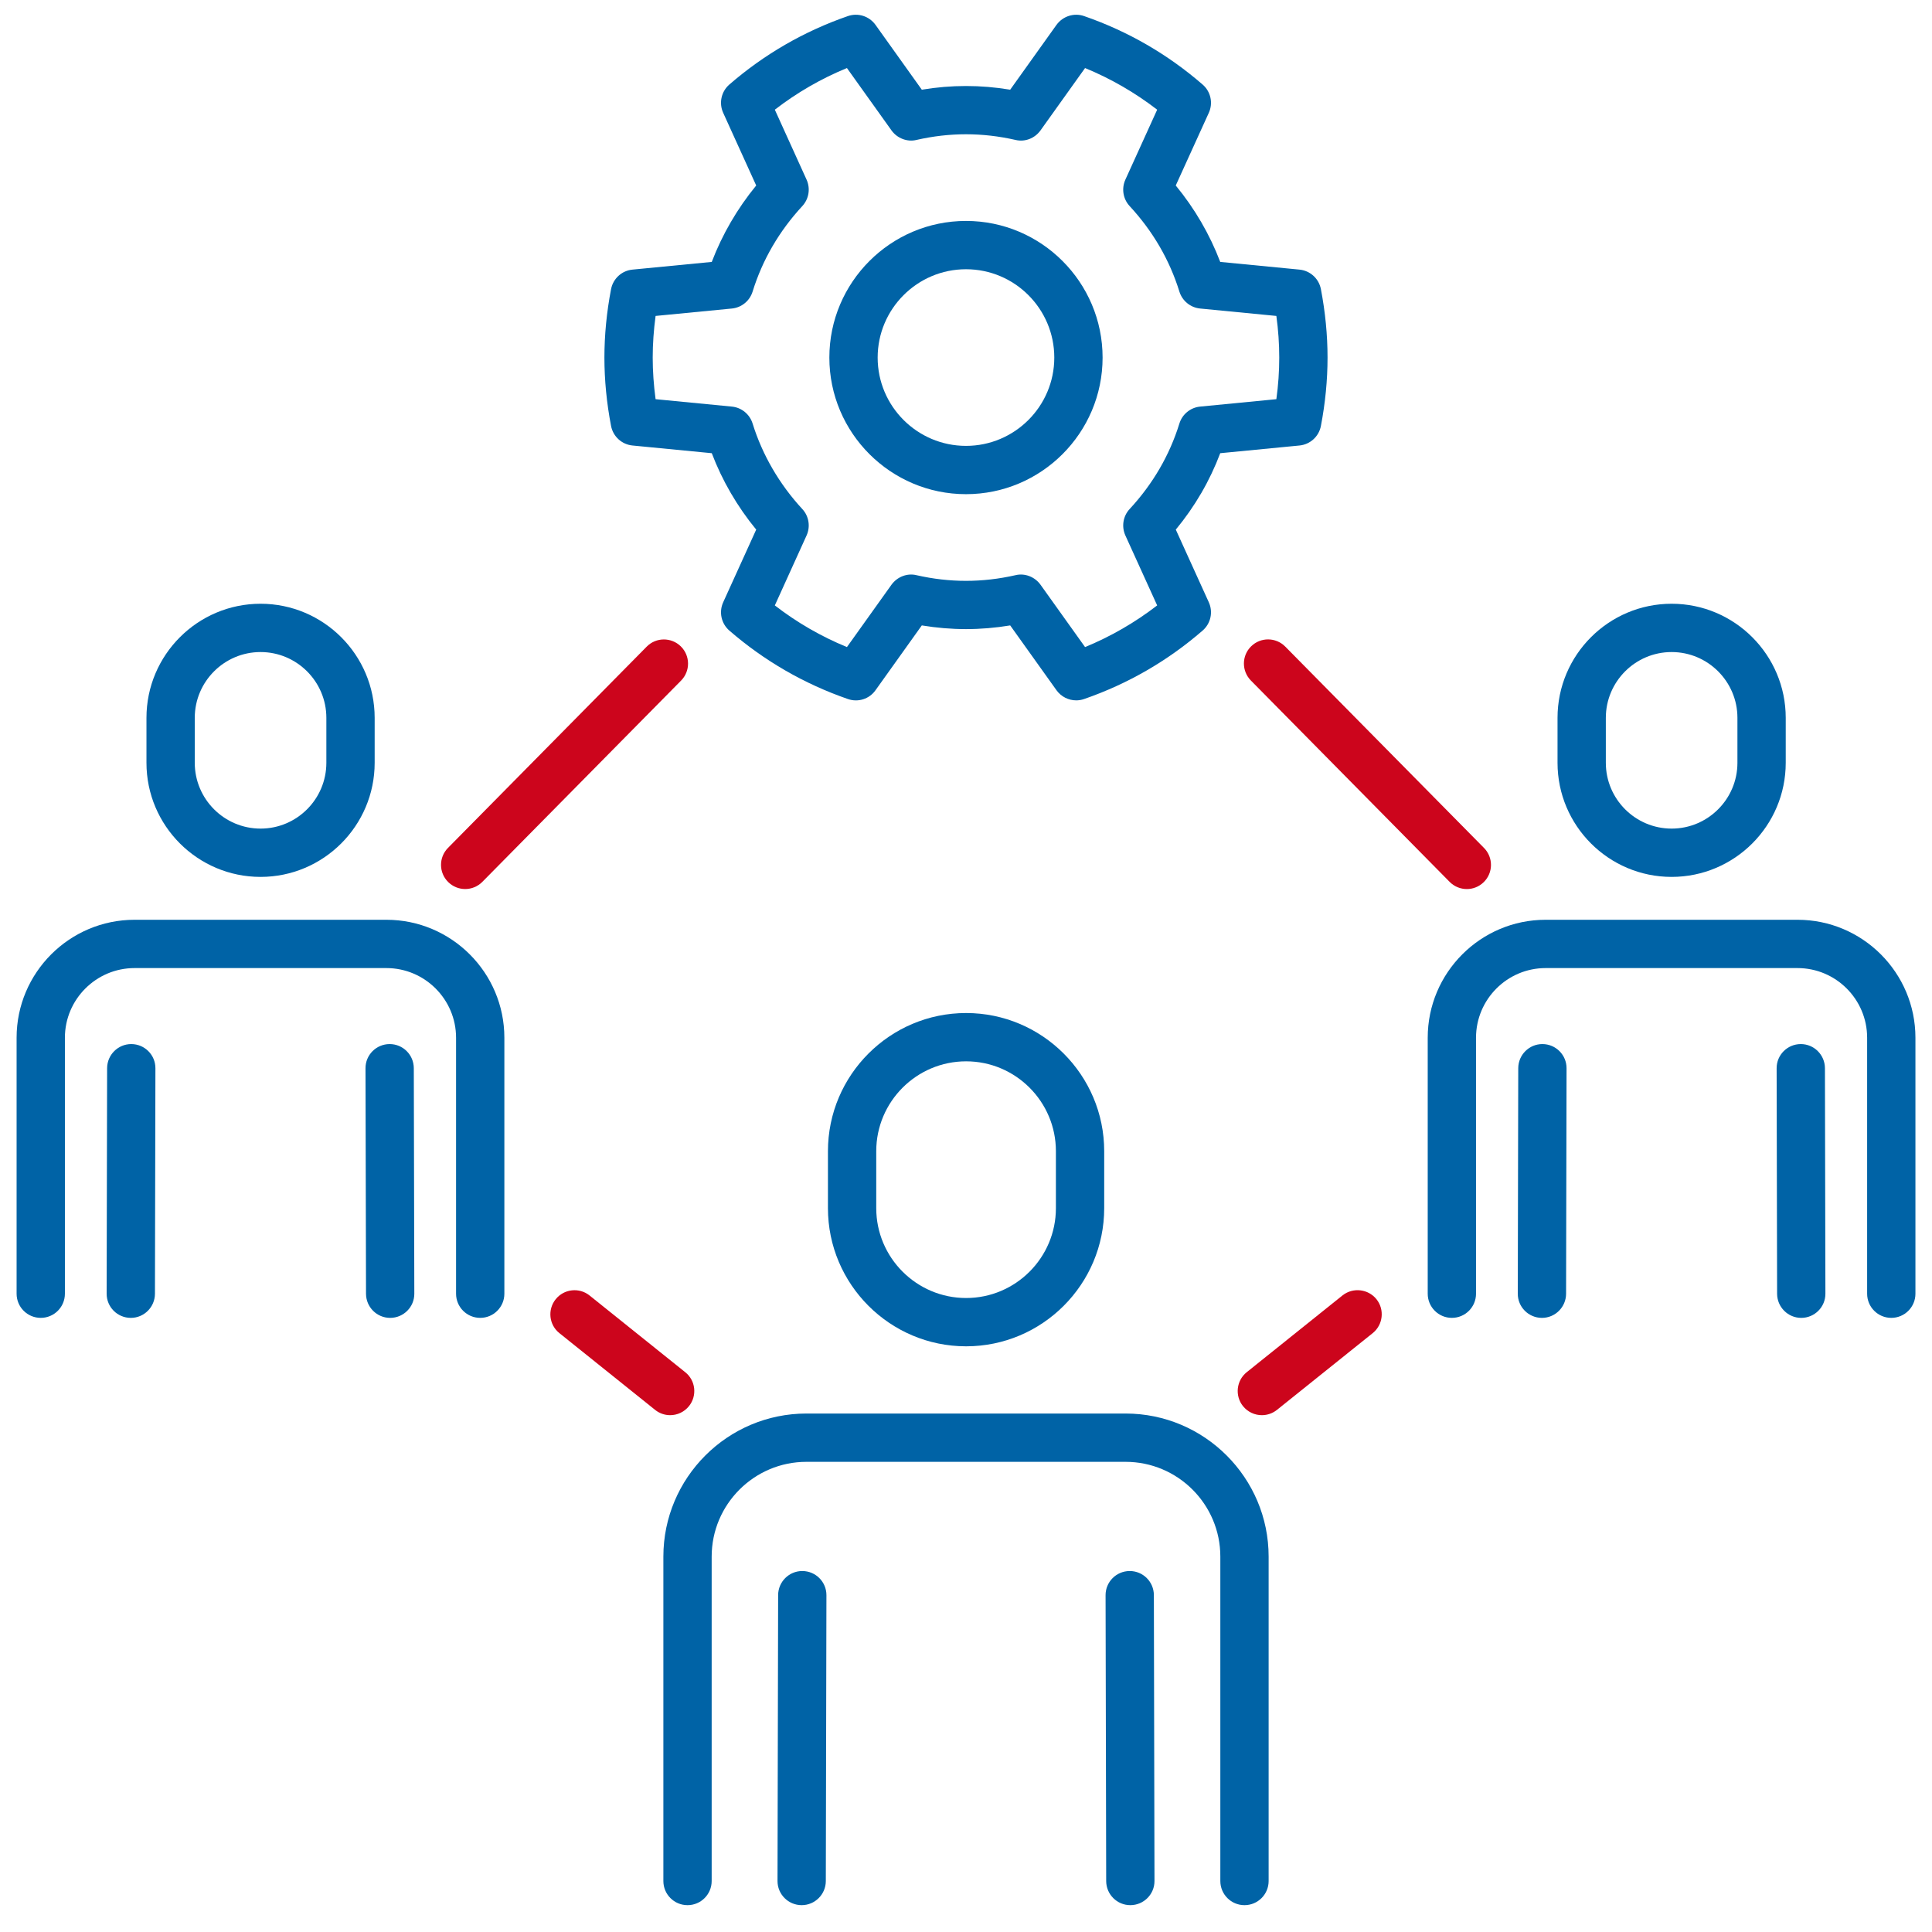
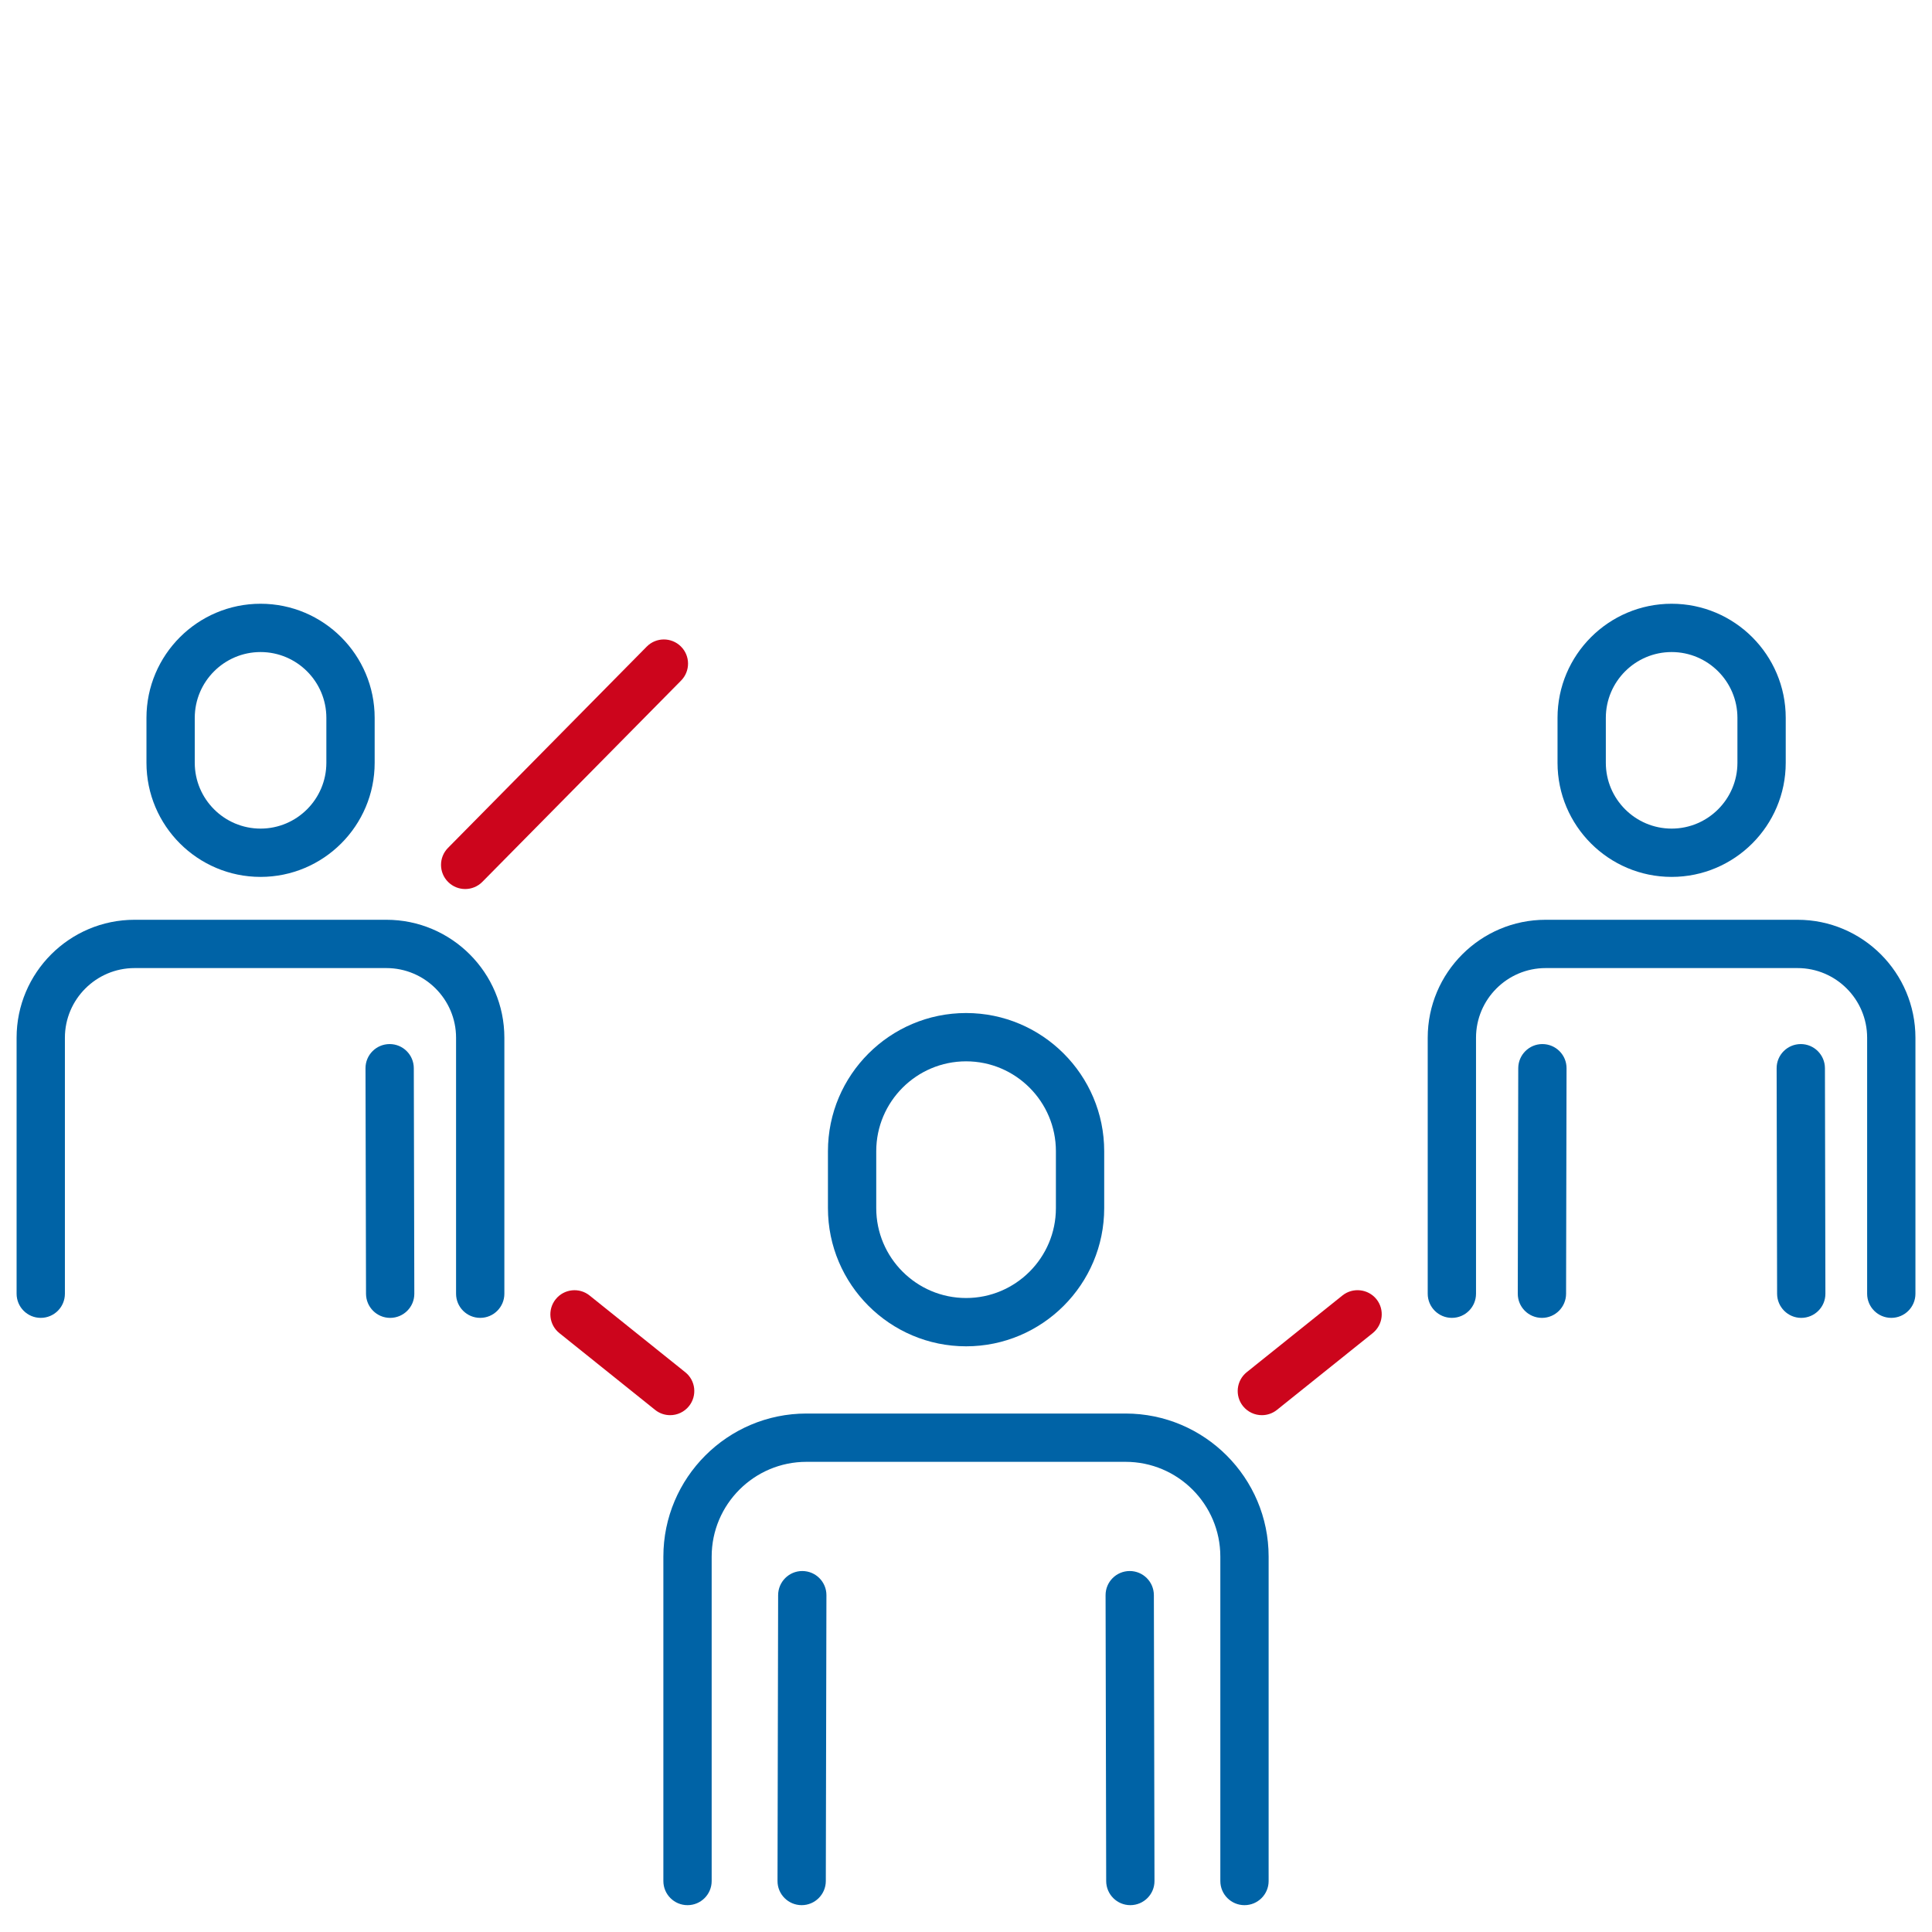
<svg xmlns="http://www.w3.org/2000/svg" viewBox="0 0 120 120">
  <defs>
    <style>
      .cls-1 {
        fill: none;
      }

      .cls-2 {
        fill: #cc051c;
      }

      .cls-3 {
        fill: #0063a6;
      }
    </style>
  </defs>
  <g id="Hintergrund">
    <rect class="cls-1" y="0" width="120" height="120" />
  </g>
  <g id="Motiv_positiv" data-name="Motiv positiv">
    <g>
      <path class="cls-3" d="M16.184,54.466c3.908,0,7.087-3.179,7.087-7.087v-2.792c0-3.908-3.179-7.087-7.087-7.087s-7.087,3.179-7.087,7.087v2.792c0,3.908,3.179,7.087,7.087,7.087ZM12.097,44.587c0-2.253,1.834-4.087,4.087-4.087s4.087,1.834,4.087,4.087v2.792c0,2.253-1.834,4.087-4.087,4.087s-4.087-1.834-4.087-4.087v-2.792Z" />
-       <path class="cls-3" d="M8.156,64.849h-.003c-.826,0-1.497.671-1.5,1.497l-.029,14.007c-.003.829.668,1.5,1.497,1.503h.003c.826,0,1.497-.671,1.5-1.497l.029-14.007c.003-.829-.668-1.5-1.497-1.503Z" />
      <path class="cls-3" d="M24,57.129h-15.642c-4.04,0-7.327,3.287-7.327,7.327v15.899c0,.829.671,1.5,1.5,1.5s1.5-.671,1.5-1.5v-15.899c0-2.385,1.942-4.327,4.327-4.327h15.642c2.385,0,4.327,1.942,4.327,4.327v15.899c0,.829.671,1.5,1.5,1.5s1.5-.671,1.5-1.5v-15.899c0-4.04-3.287-7.327-7.327-7.327Z" />
      <path class="cls-3" d="M24.202,64.849h-.003c-.829.003-1.5.674-1.497,1.503l.032,14.007c.003.829.674,1.497,1.5,1.497h.003c.829-.003,1.5-.674,1.497-1.503l-.032-14.007c-.003-.829-.674-1.497-1.5-1.497Z" />
-       <path class="cls-3" d="M60,13.723c-4.679,0-8.487,3.809-8.487,8.487s3.809,8.484,8.487,8.484,8.484-3.806,8.484-8.484-3.806-8.487-8.484-8.487ZM60,27.694c-3.026,0-5.487-2.461-5.487-5.484s2.461-5.487,5.487-5.487,5.484,2.461,5.484,5.487-2.461,5.484-5.484,5.484Z" />
-       <path class="cls-3" d="M80.713,16.746l-4.922-.478c-.647-1.702-1.585-3.316-2.763-4.746l2.054-4.515c.275-.606.12-1.318-.384-1.755-2.174-1.887-4.652-3.316-7.365-4.254-.621-.217-1.318.006-1.711.545l-2.877,4.028c-1.84-.305-3.65-.305-5.49,0l-2.877-4.028c-.39-.539-1.078-.762-1.711-.545-2.719.94-5.194,2.37-7.368,4.254-.501.437-.656,1.148-.381,1.755l2.051,4.515c-1.175,1.433-2.112,3.044-2.76,4.746l-4.925.478c-.665.064-1.204.56-1.33,1.213-.275,1.433-.413,2.862-.413,4.251s.138,2.815.413,4.248c.126.653.665,1.148,1.33,1.213l4.925.478c.647,1.702,1.585,3.316,2.76,4.746l-2.051,4.515c-.275.606-.12,1.318.381,1.755,2.174,1.884,4.649,3.313,7.368,4.254.633.22,1.327-.003,1.711-.545l2.877-4.028c1.84.305,3.65.305,5.49,0l2.877,4.028c.29.401.747.627,1.222.627.164,0,.328-.026.489-.082,2.713-.938,5.191-2.367,7.365-4.254.504-.437.659-1.148.384-1.755l-2.051-4.515c1.189-1.438,2.112-3.029,2.76-4.746l4.922-.478c.662-.064,1.204-.557,1.33-1.21.272-1.418.413-2.848.413-4.251s-.141-2.836-.413-4.254c-.126-.653-.668-1.146-1.33-1.21ZM79.277,24.794l-4.734.46c-.604.059-1.11.475-1.289,1.052-.609,1.969-1.649,3.756-3.091,5.312-.41.442-.513,1.09-.264,1.641l1.975,4.345c-1.377,1.061-2.877,1.928-4.479,2.587l-2.769-3.876c-.354-.489-.976-.732-1.553-.589-2.065.469-4.087.469-6.146,0-.574-.144-1.198.1-1.553.589l-2.769,3.876c-1.605-.659-3.105-1.526-4.479-2.587l1.972-4.345c.249-.551.146-1.198-.264-1.641-1.418-1.532-2.487-3.369-3.088-5.312-.179-.577-.686-.993-1.289-1.052l-4.737-.46c-.117-.873-.179-1.74-.179-2.584s.062-1.714.179-2.587l4.737-.46c.604-.059,1.11-.475,1.289-1.052.609-1.969,1.649-3.756,3.088-5.312.41-.445.513-1.09.264-1.641l-1.972-4.345c1.374-1.061,2.874-1.928,4.479-2.587l2.769,3.876c.354.489.979.732,1.553.589,2.06-.469,4.081-.469,6.146,0,.592.144,1.198-.1,1.553-.589l2.769-3.876c1.603.659,3.103,1.526,4.479,2.587l-1.975,4.345c-.249.551-.146,1.198.264,1.641,1.441,1.556,2.481,3.343,3.091,5.312.179.577.686.993,1.289,1.052l4.734.46c.12.867.179,1.734.179,2.587s-.059,1.717-.179,2.584Z" />
      <path class="cls-3" d="M103.828,54.466c3.908,0,7.087-3.179,7.087-7.087v-2.792c0-3.908-3.179-7.087-7.087-7.087s-7.087,3.179-7.087,7.087v2.792c0,3.908,3.179,7.087,7.087,7.087ZM99.741,44.587c0-2.253,1.834-4.087,4.087-4.087s4.087,1.834,4.087,4.087v2.792c0,2.253-1.834,4.087-4.087,4.087s-4.087-1.834-4.087-4.087v-2.792Z" />
      <path class="cls-3" d="M95.804,64.849h-.003c-.826,0-1.497.671-1.5,1.497l-.029,14.007c-.003.829.668,1.5,1.497,1.503h.003c.826,0,1.497-.671,1.5-1.497l.029-14.007c.003-.829-.668-1.5-1.497-1.503Z" />
      <path class="cls-3" d="M111.647,57.129h-15.645c-4.04,0-7.324,3.287-7.324,7.327v15.899c0,.829.671,1.5,1.5,1.5s1.5-.671,1.5-1.5v-15.899c0-2.385,1.939-4.327,4.324-4.327h15.645c2.385,0,4.324,1.942,4.324,4.327v15.899c0,.829.671,1.5,1.5,1.5s1.5-.671,1.5-1.5v-15.899c0-4.04-3.284-7.327-7.324-7.327Z" />
      <path class="cls-3" d="M111.85,64.849h-.003c-.829.003-1.5.674-1.497,1.503l.029,14.007c.003.826.674,1.497,1.5,1.497h.003c.829-.003,1.5-.674,1.497-1.503l-.029-14.007c-.003-.826-.674-1.497-1.5-1.497Z" />
      <path class="cls-3" d="M68.584,75.041v-3.539c0-4.731-3.85-8.581-8.578-8.581s-8.581,3.85-8.581,8.581v3.539c0,4.731,3.85,8.581,8.581,8.581s8.578-3.85,8.578-8.581ZM54.425,75.041v-3.539c0-3.076,2.505-5.581,5.581-5.581s5.578,2.505,5.578,5.581v3.539c0,3.076-2.502,5.581-5.578,5.581s-5.581-2.505-5.581-5.581Z" />
      <path class="cls-3" d="M49.834,97.579h-.003c-.826,0-1.497.671-1.5,1.497l-.038,17.754c-.003.829.668,1.5,1.497,1.503h.003c.826,0,1.497-.671,1.5-1.497l.038-17.754c.003-.829-.668-1.5-1.497-1.503Z" />
      <path class="cls-3" d="M69.911,87.797h-19.822c-4.898,0-8.886,3.987-8.886,8.886v20.15c0,.829.671,1.5,1.5,1.5s1.5-.671,1.5-1.5v-20.15c0-3.246,2.64-5.886,5.886-5.886h19.822c3.246,0,5.886,2.64,5.886,5.886v20.15c0,.829.671,1.5,1.5,1.5s1.5-.671,1.5-1.5v-20.15c0-4.898-3.987-8.886-8.886-8.886Z" />
      <path class="cls-3" d="M70.169,97.579h-.003c-.829.003-1.5.674-1.497,1.503l.038,17.754c.003.829.674,1.497,1.5,1.497h.003c.829-.003,1.5-.674,1.497-1.503l-.038-17.754c-.003-.829-.674-1.497-1.5-1.497Z" />
    </g>
    <g>
      <path class="cls-2" d="M42.29,40.151c-.592-.583-1.541-.577-2.121.012l-12.343,12.501c-.583.589-.577,1.541.012,2.121.293.29.674.434,1.055.434.387,0,.773-.149,1.066-.445l12.343-12.501c.583-.589.577-1.541-.012-2.121Z" />
      <path class="cls-2" d="M36.621,80.467c-.639-.516-1.588-.416-2.106.231-.519.645-.416,1.591.231,2.106l5.941,4.764c.275.223.607.331.938.331.439,0,.873-.193,1.169-.562.518-.645.416-1.591-.232-2.106l-5.941-4.764Z" />
-       <path class="cls-2" d="M92.174,52.667l-12.346-12.507c-.583-.589-1.532-.595-2.121-.012-.589.58-.595,1.529-.012,2.121l12.346,12.507c.293.296.68.445,1.066.445.381,0,.762-.144,1.055-.434.589-.58.595-1.529.012-2.121Z" />
      <path class="cls-2" d="M83.385,80.461l-5.947,4.767c-.647.519-.75,1.465-.234,2.109.299.369.732.562,1.172.562.331,0,.662-.108.937-.328l5.947-4.767c.647-.519.75-1.465.234-2.109-.521-.645-1.468-.744-2.109-.234Z" />
    </g>
  </g>
</svg>